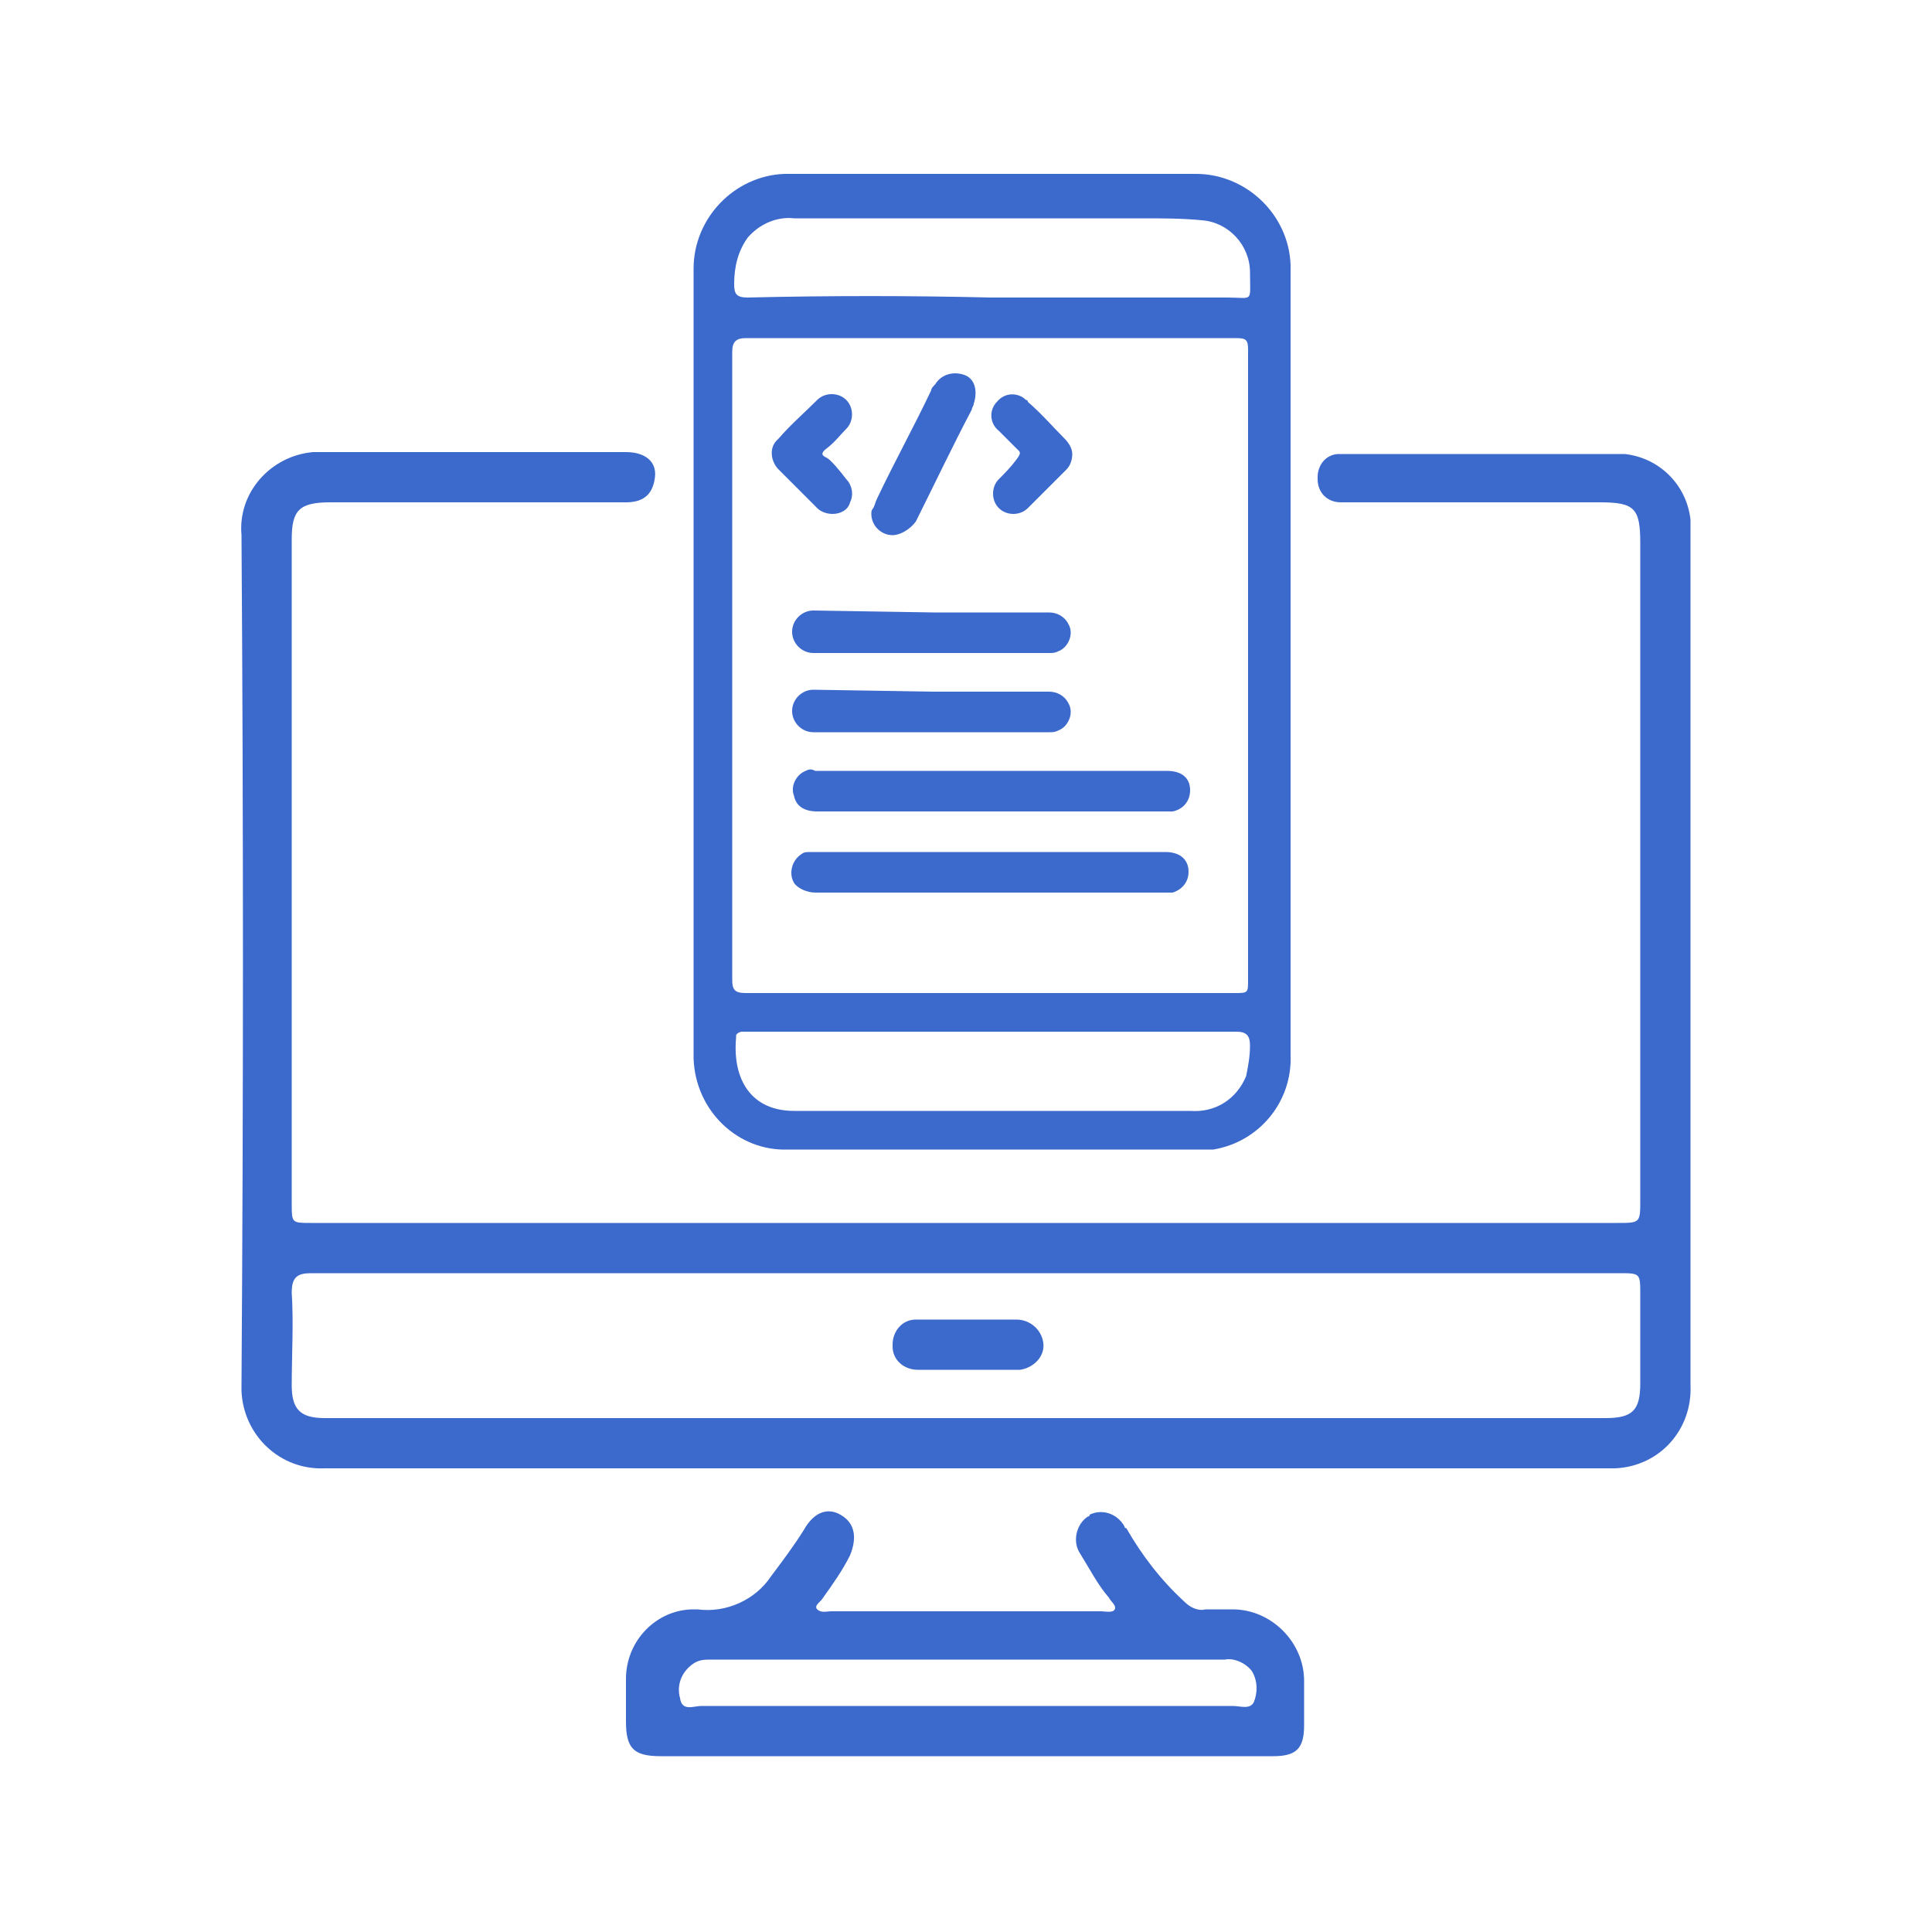
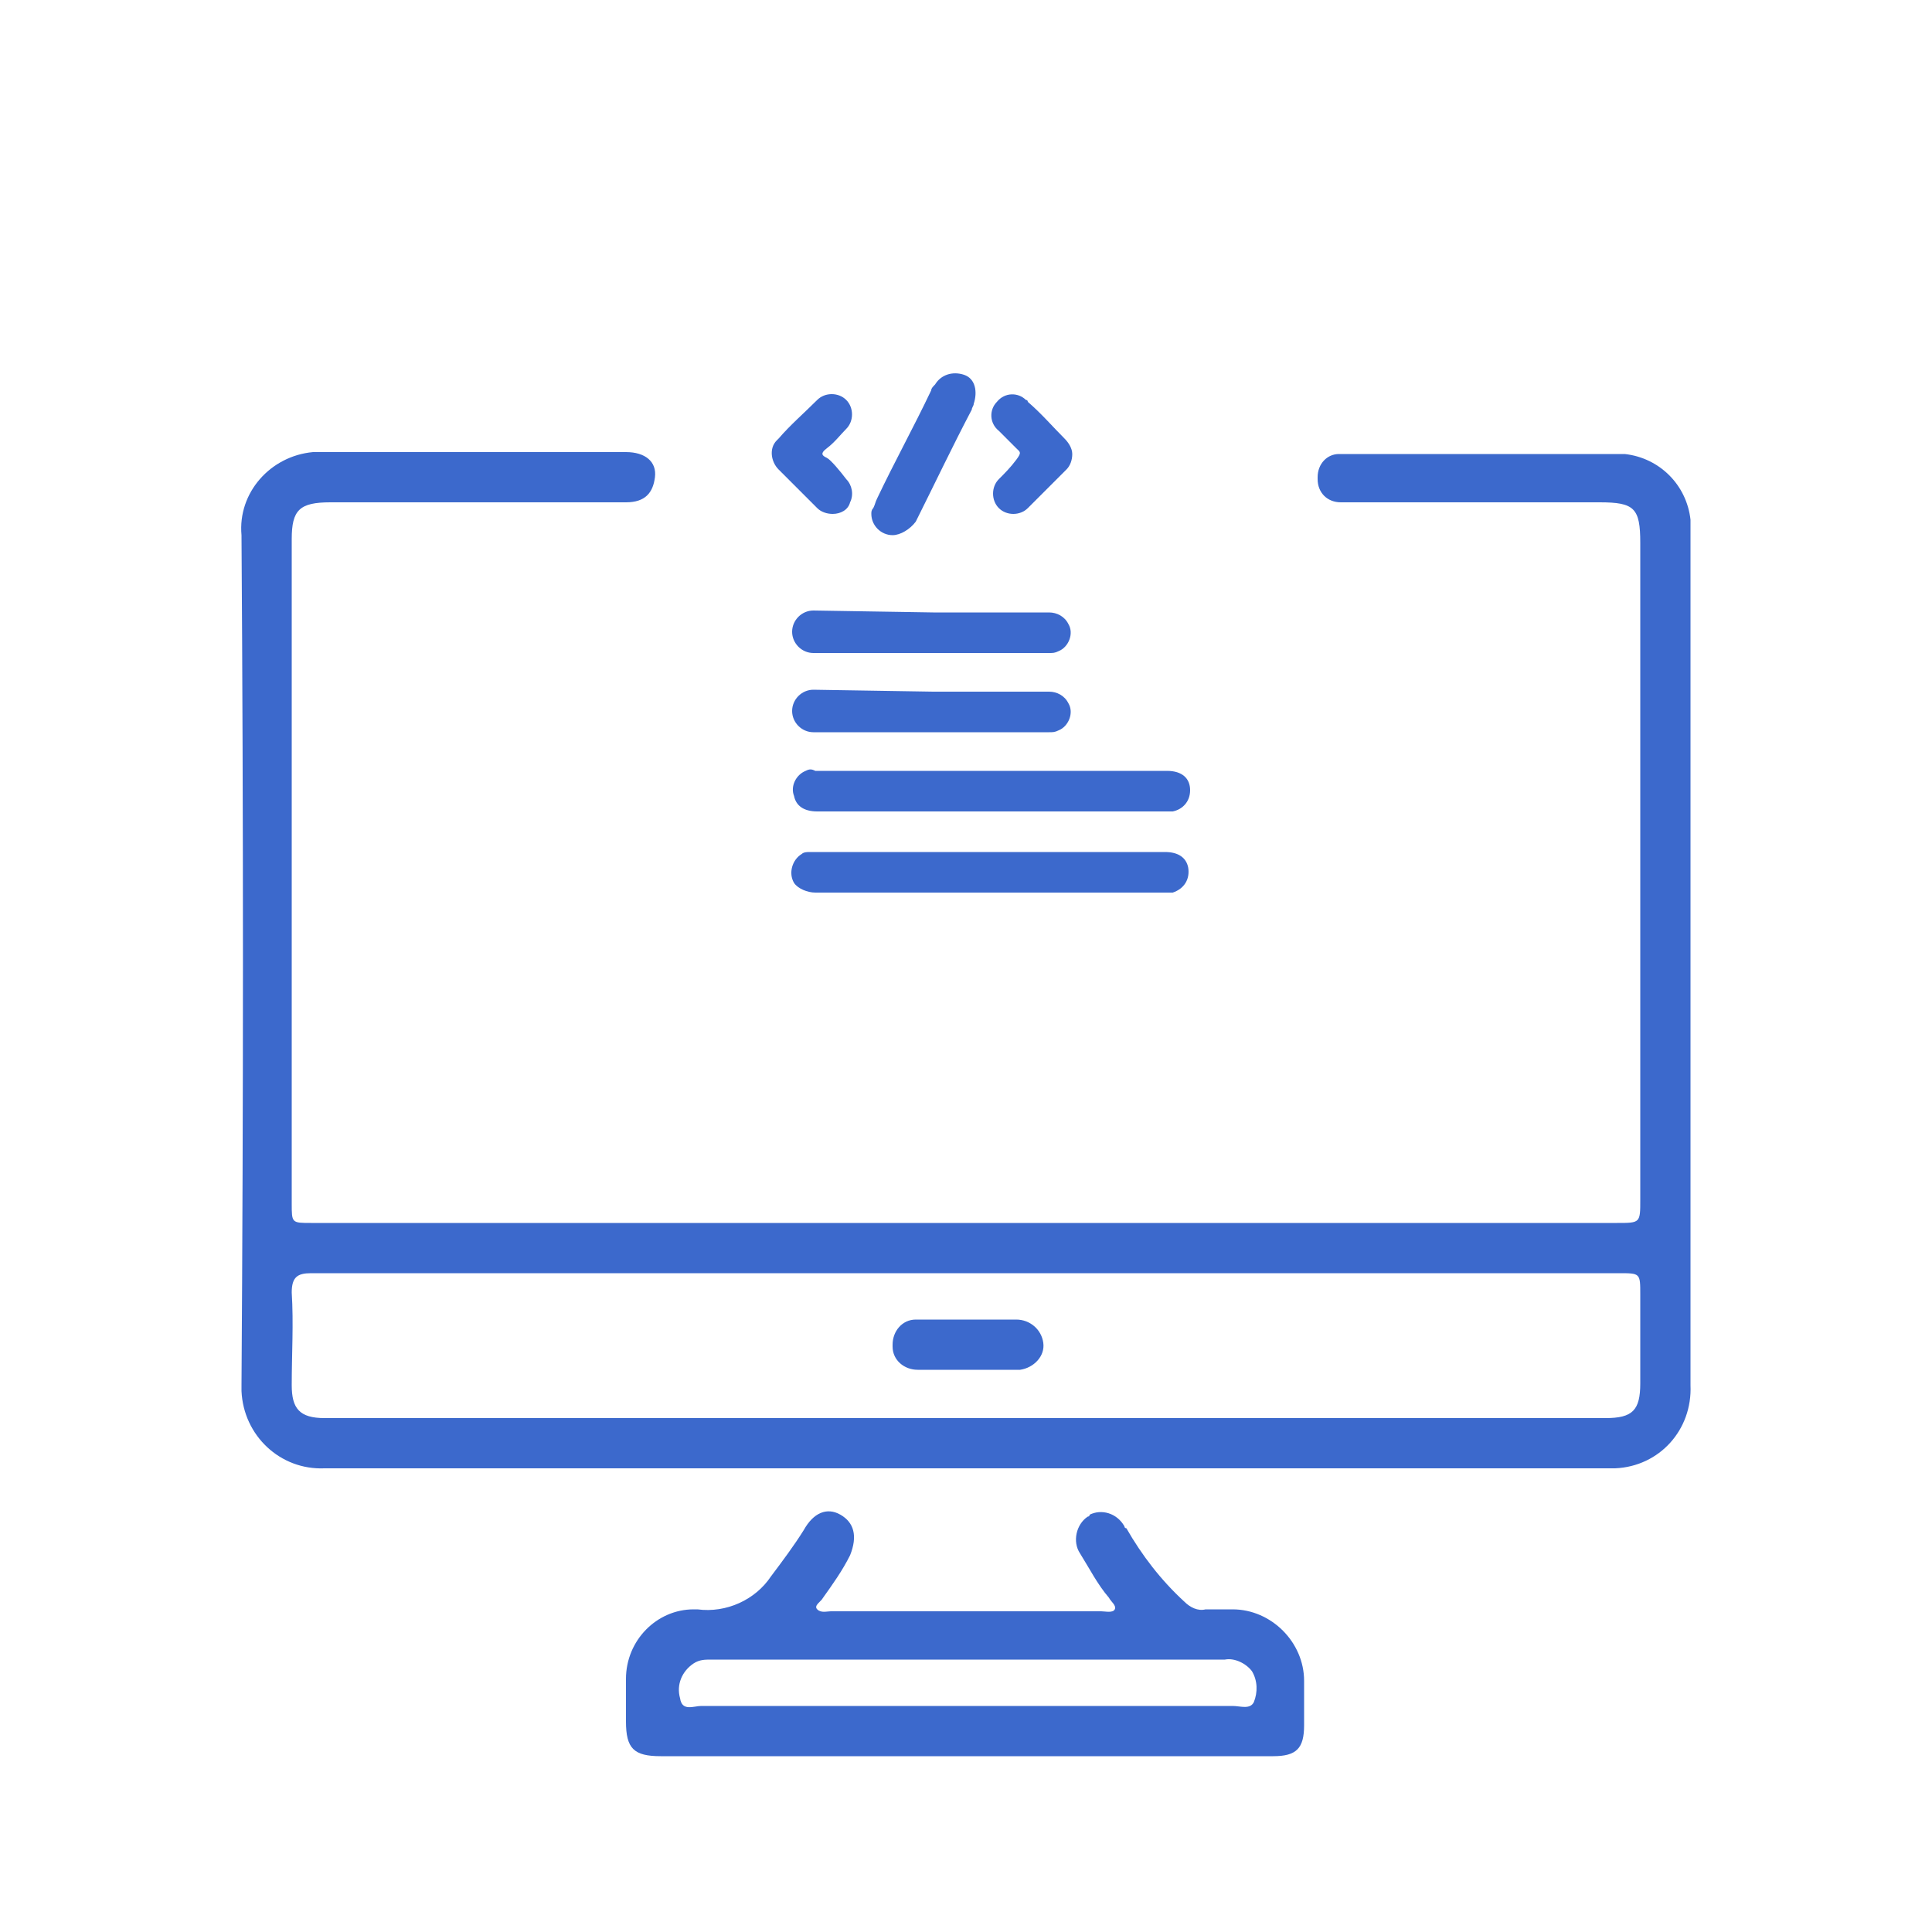
<svg xmlns="http://www.w3.org/2000/svg" version="1.1" id="Layer_1" x="0px" y="0px" viewBox="0 0 100 100" style="enable-background:new 0 0 100 100;" xml:space="preserve">
  <style type="text/css">
	.st0{fill:#3C69CC;}
</style>
-   <path class="st0" d="M66.8,34.4v20.2c0.1,2.4-1.6,4.5-4,4.9c-0.3,0-0.6,0-0.9,0c-7,0-14.1,0-21.1,0c-2.6,0.1-4.8-2-4.9-4.7  c0-0.1,0-0.1,0-0.2c0-13.5,0-27.1,0-40.7c0-2.6,2.1-4.8,4.7-4.9c0.1,0,0.1,0,0.2,0c7,0,14.1,0,21.1,0c2.6,0,4.8,2.1,4.9,4.7  c0,0.1,0,0.1,0,0.2V34.4z M64.6,34.4c0-5.4,0-10.9,0-16.3c0-0.5-0.1-0.6-0.6-0.6c-8.5,0-16.9,0-25.4,0c-0.5,0-0.7,0.2-0.7,0.7  c0,10.8,0,21.7,0,32.5c0,0.5,0.1,0.7,0.7,0.7c8.4,0,16.9,0,25.3,0c0.7,0,0.7,0,0.7-0.7L64.6,34.4z M51.3,15.4c4,0,8.1,0,12.2,0  c1.4,0,1.2,0.3,1.2-1.3c0-1.4-1.1-2.6-2.5-2.7c-1-0.1-2.1-0.1-3.1-0.1H41.1c-0.9-0.1-1.8,0.3-2.4,1c-0.5,0.7-0.7,1.5-0.7,2.4  c0,0.5,0.1,0.7,0.7,0.7C42.9,15.3,47.1,15.3,51.3,15.4L51.3,15.4z M51.4,53.4h-13c-0.1,0-0.3,0.1-0.3,0.2c0,0,0,0,0,0.1  c-0.2,2.2,0.8,3.8,3,3.8h20.5c1.3,0.1,2.4-0.6,2.9-1.8c0.1-0.5,0.2-1,0.2-1.6c0-0.5-0.2-0.7-0.7-0.7C59.8,53.4,55.6,53.4,51.4,53.4  L51.4,53.4z" />
  <path class="st0" d="M51.3,39.9h9.1c0.8,0,1.2,0.4,1.2,1c0,0.6-0.4,1-0.9,1.1c0,0,0,0-0.1,0H42.3c-0.7,0-1.1-0.3-1.2-0.8  c-0.2-0.5,0.1-1.1,0.6-1.3c0.2-0.1,0.3-0.1,0.5,0L51.3,39.9L51.3,39.9z" />
  <path class="st0" d="M51.3,46.2c-3,0-6.1,0-9.1,0c-0.4,0-0.9-0.2-1.1-0.5c-0.3-0.5-0.1-1.2,0.4-1.5c0.1-0.1,0.3-0.1,0.4-0.1h18.4  c0.7,0,1.1,0.3,1.2,0.8c0.1,0.6-0.2,1.1-0.8,1.3c-0.1,0-0.2,0-0.3,0C60.5,46.2,51.3,46.2,51.3,46.2z" />
  <path class="st0" d="M48.3,31.7h6c0.4,0,0.8,0.2,1,0.6c0.3,0.5,0,1.2-0.5,1.4c-0.2,0.1-0.3,0.1-0.5,0.1H42.1c-0.6,0-1.1-0.5-1.1-1.1  s0.5-1.1,1.1-1.1c0,0,0,0,0,0L48.3,31.7z" />
  <path class="st0" d="M48.3,35.8h6c0.4,0,0.8,0.2,1,0.6c0.3,0.5,0,1.2-0.5,1.4c-0.2,0.1-0.3,0.1-0.5,0.1H42.1c-0.6,0-1.1-0.5-1.1-1.1  s0.5-1.1,1.1-1.1c0,0,0,0,0,0L48.3,35.8z" />
  <path class="st0" d="M46.2,27.7c-0.6,0-1.1-0.5-1.1-1.1c0-0.1,0-0.2,0.1-0.3c0.1-0.2,0.1-0.3,0.2-0.5c0.9-1.9,1.9-3.7,2.8-5.6  c0-0.1,0.1-0.2,0.2-0.3c0.3-0.5,0.9-0.7,1.5-0.5s0.7,0.9,0.5,1.5c0,0.1-0.1,0.2-0.1,0.3c-1,1.9-1.9,3.8-2.9,5.8  C47.1,27.4,46.6,27.7,46.2,27.7z" />
  <path class="st0" d="M43.1,26.6c-0.3,0-0.6-0.1-0.8-0.3c-0.7-0.7-1.3-1.3-2-2c-0.4-0.4-0.5-1.1-0.1-1.5c0,0,0.1-0.1,0.1-0.1  c0.6-0.7,1.3-1.3,2-2c0.4-0.4,1.1-0.4,1.5,0s0.4,1.1,0,1.5c-0.3,0.3-0.6,0.7-1,1s-0.2,0.4,0,0.5s0.7,0.7,1,1.1  c0.3,0.3,0.4,0.8,0.2,1.2C43.9,26.4,43.5,26.6,43.1,26.6z" />
  <path class="st0" d="M55.5,23.5c0,0.3-0.1,0.6-0.3,0.8c-0.7,0.7-1.3,1.3-2,2c-0.4,0.4-1.1,0.4-1.5,0c-0.4-0.4-0.4-1.1,0-1.5  c0.3-0.3,0.6-0.6,0.9-1s0.2-0.4,0-0.6s-0.6-0.6-0.9-0.9c-0.5-0.4-0.5-1.1-0.1-1.5c0.4-0.5,1.1-0.5,1.5-0.1c0.1,0,0.1,0.1,0.1,0.1  c0.7,0.6,1.3,1.3,1.9,1.9C55.3,22.9,55.5,23.2,55.5,23.5z" />
  <path class="st0" d="M50.1,63.3h33.6c1.2,0,1.2,0,1.2-1.2V28.1c0-1.8-0.3-2.1-2.1-2.1c-0.6,0-12.8,0-13.4,0c-0.7,0-1.2-0.5-1.2-1.2  c0,0,0-0.1,0-0.1c0-0.7,0.5-1.2,1.1-1.2c0,0,0.1,0,0.1,0c1,0,13.7,0,14.7,0c1.8,0.2,3.2,1.6,3.4,3.4c0,0.3,0,0.6,0,0.9  c0,14.6,0,29.3,0,43.9c0.1,2.3-1.6,4.2-3.9,4.3c-0.1,0-0.3,0-0.4,0c-22.1,0-44.3,0-66.4,0c-2.3,0.1-4.2-1.7-4.3-4c0-0.1,0-0.2,0-0.3  c0.1-14.7,0.1-29.3,0-44c-0.2-2.2,1.5-4.1,3.7-4.3c0.2,0,0.4,0,0.6,0c0.6,0,15,0,15.6,0c1,0,1.6,0.5,1.5,1.3S33.4,26,32.4,26  c-0.5,0-14.8,0-15.3,0c-1.6,0-2,0.4-2,1.9v34.4c0,1,0,1,1,1L50.1,63.3z M50,65.9h-2.2c-10.6,0-21.2,0-31.7,0c-0.7,0-1,0.2-1,1  c0.1,1.6,0,3.2,0,4.8c0,1.2,0.4,1.7,1.7,1.7h66.3c1.4,0,1.8-0.4,1.8-1.8V67c0-1.1,0-1.1-1.1-1.1L50,65.9z" />
  <path class="st0" d="M50,90.9H34.2c-1.4,0-1.8-0.4-1.8-1.8c0-0.7,0-1.4,0-2.2c0-2,1.6-3.6,3.5-3.6c0.1,0,0.1,0,0.2,0  c1.5,0.2,3-0.5,3.8-1.7c0.6-0.8,1.2-1.6,1.7-2.4c0.5-0.9,1.2-1.2,1.9-0.8s0.9,1.1,0.5,2.1c-0.4,0.8-0.9,1.5-1.4,2.2  c-0.1,0.2-0.5,0.4-0.3,0.6s0.5,0.1,0.7,0.1c2,0,4.1,0,6.1,0c2.6,0,5.2,0,7.9,0c0.2,0,0.6,0.1,0.7-0.1s-0.2-0.4-0.3-0.6  c-0.6-0.7-1-1.5-1.5-2.3c-0.4-0.6-0.2-1.5,0.4-1.9c0,0,0.1,0,0.1-0.1c0.6-0.3,1.4-0.1,1.8,0.6c0,0,0,0.1,0.1,0.1  c0.8,1.4,1.8,2.7,3,3.8c0.3,0.3,0.7,0.5,1.1,0.4c0.5,0,0.9,0,1.4,0c2,0,3.7,1.7,3.7,3.7c0,0.8,0,1.6,0,2.3c0,1.2-0.4,1.6-1.6,1.6  L50,90.9z M50,88.3c4.6,0,9.2,0,13.8,0c0.4,0,0.9,0.2,1.1-0.2c0.2-0.5,0.2-1.1-0.1-1.6c-0.3-0.4-0.9-0.7-1.4-0.6H36.8  c-0.3,0-0.6,0-0.9,0.2c-0.6,0.4-0.9,1.1-0.7,1.8c0.1,0.7,0.7,0.4,1.1,0.4C40.8,88.3,45.4,88.3,50,88.3z" />
  <path class="st0" d="M50,70.9c-0.8,0-1.7,0-2.5,0c-0.7,0-1.3-0.5-1.3-1.2c0,0,0-0.1,0-0.1c0-0.7,0.5-1.3,1.2-1.3c0,0,0,0,0.1,0  c1.7,0,3.4,0,5.1,0c0.7,0,1.3,0.5,1.4,1.2s-0.5,1.3-1.2,1.4c-0.1,0-0.1,0-0.2,0C51.7,70.9,50.9,70.9,50,70.9z" />
</svg>